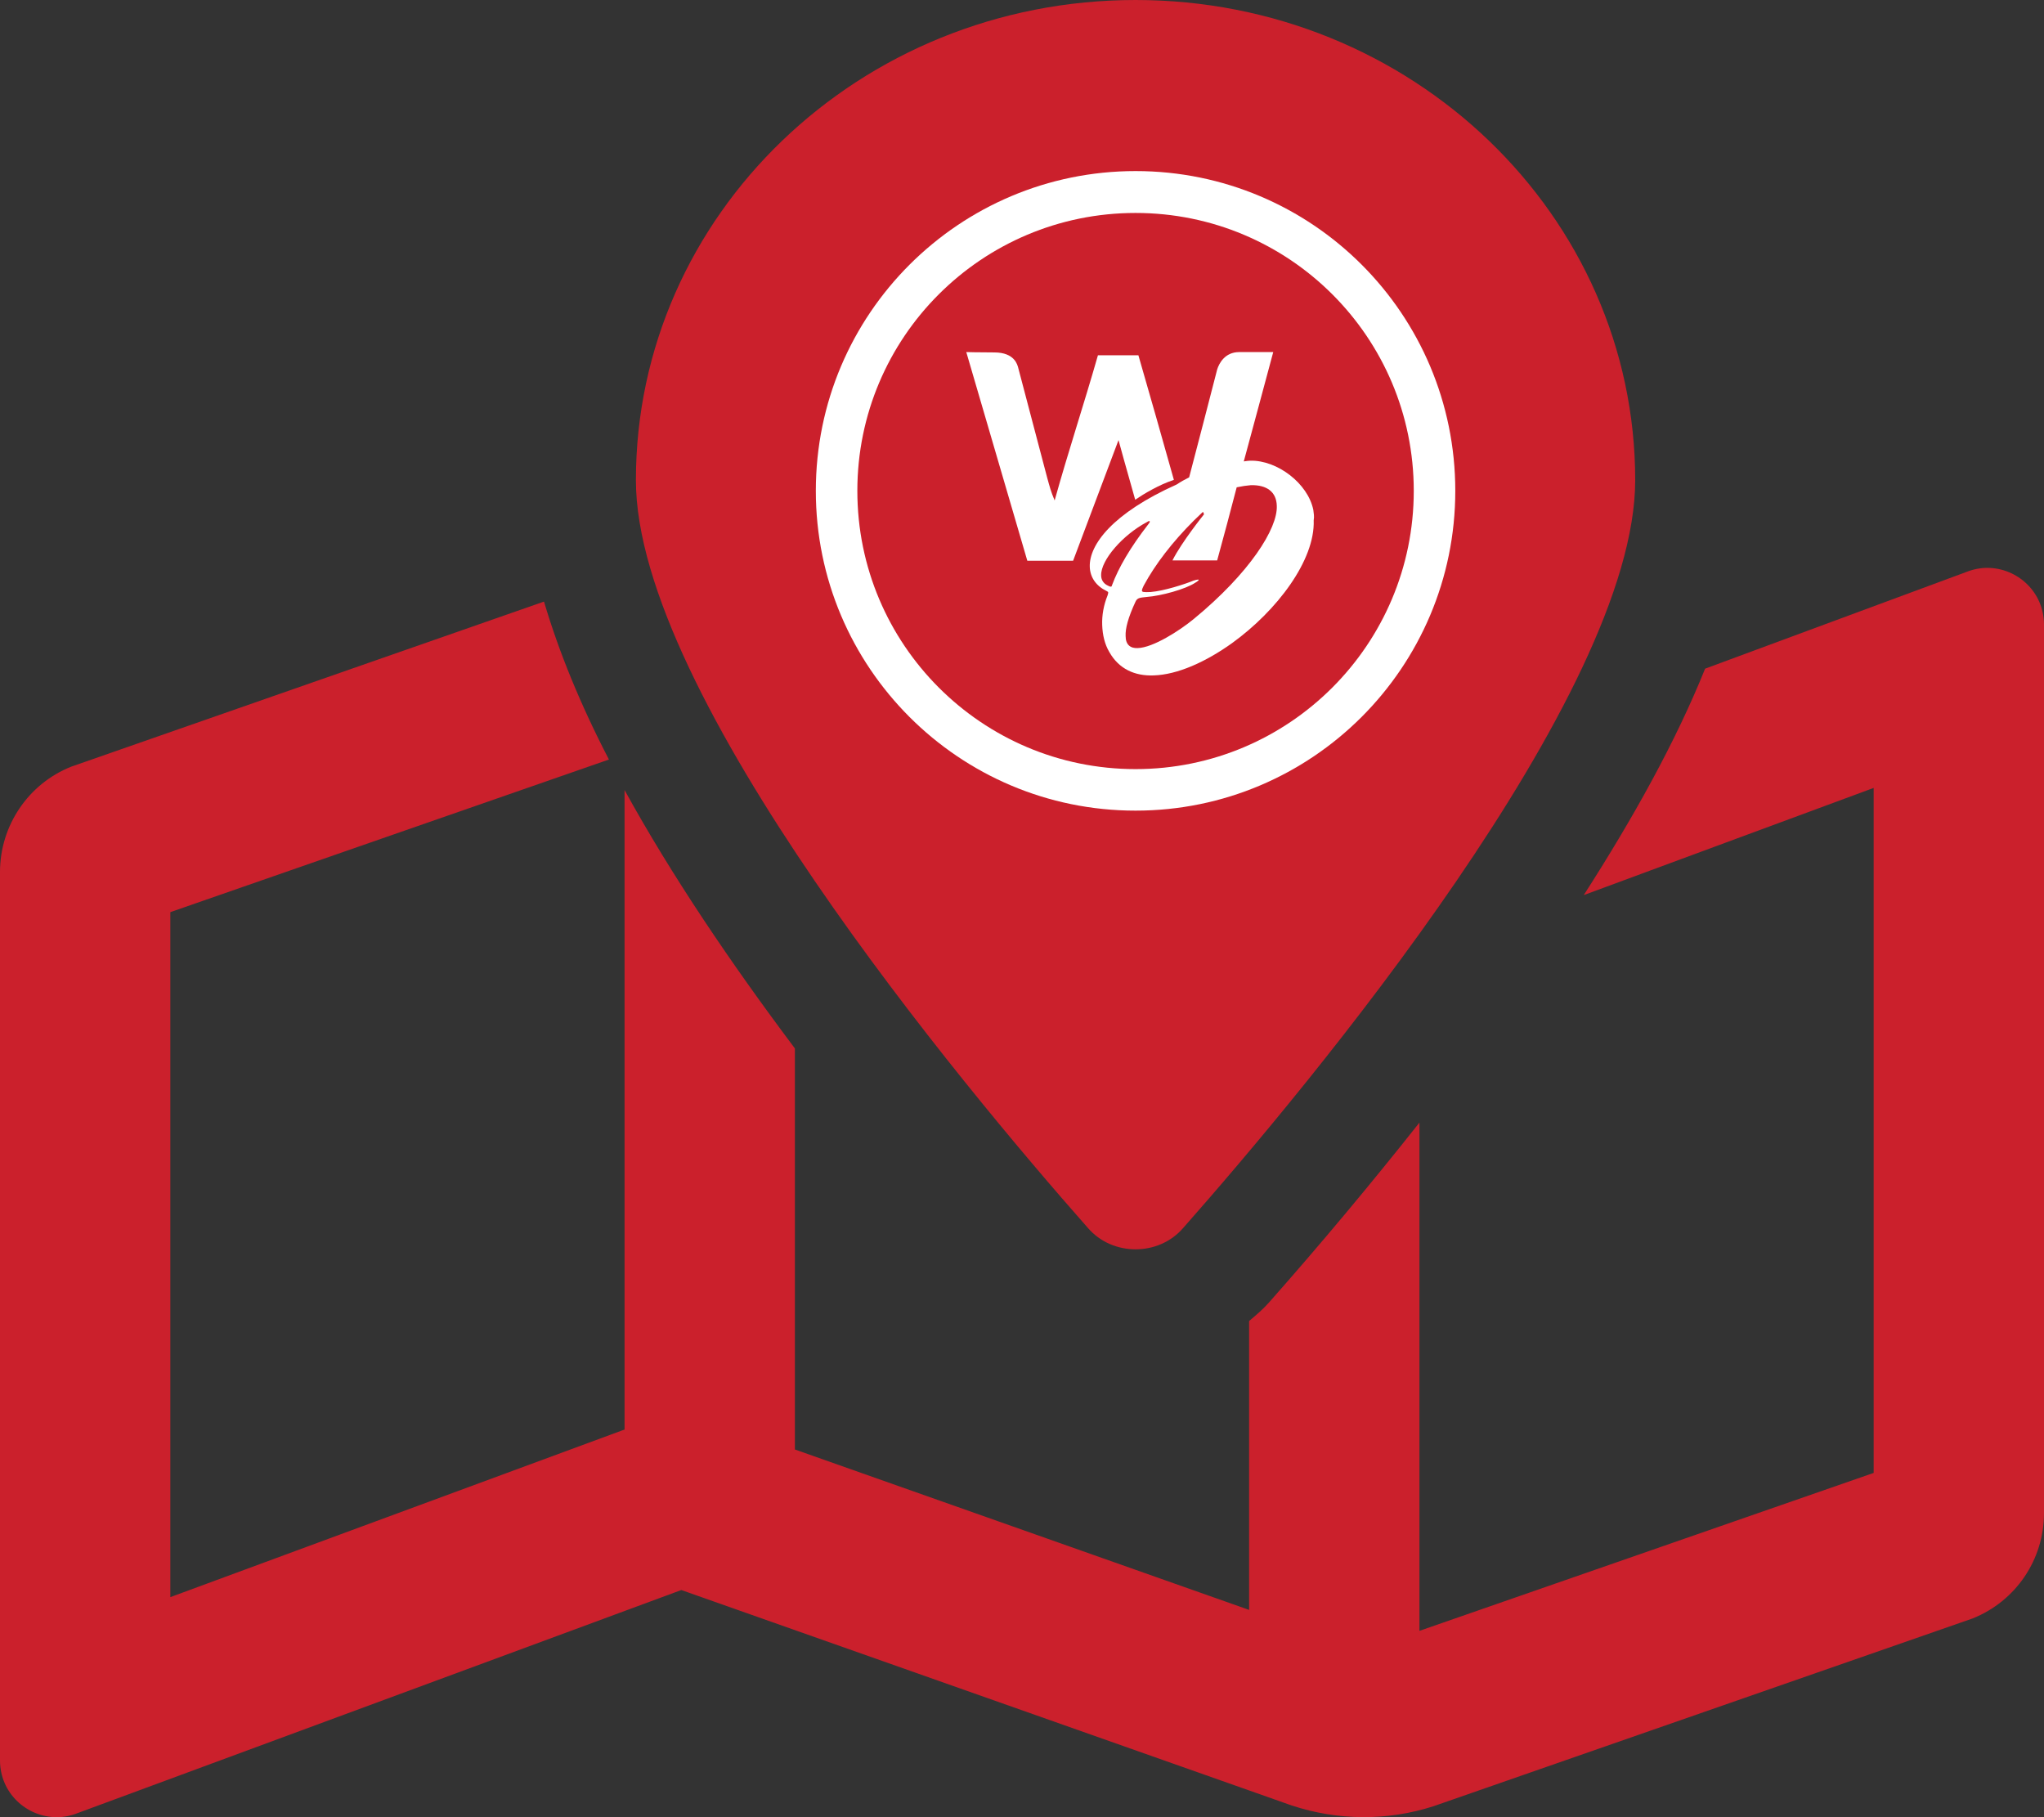
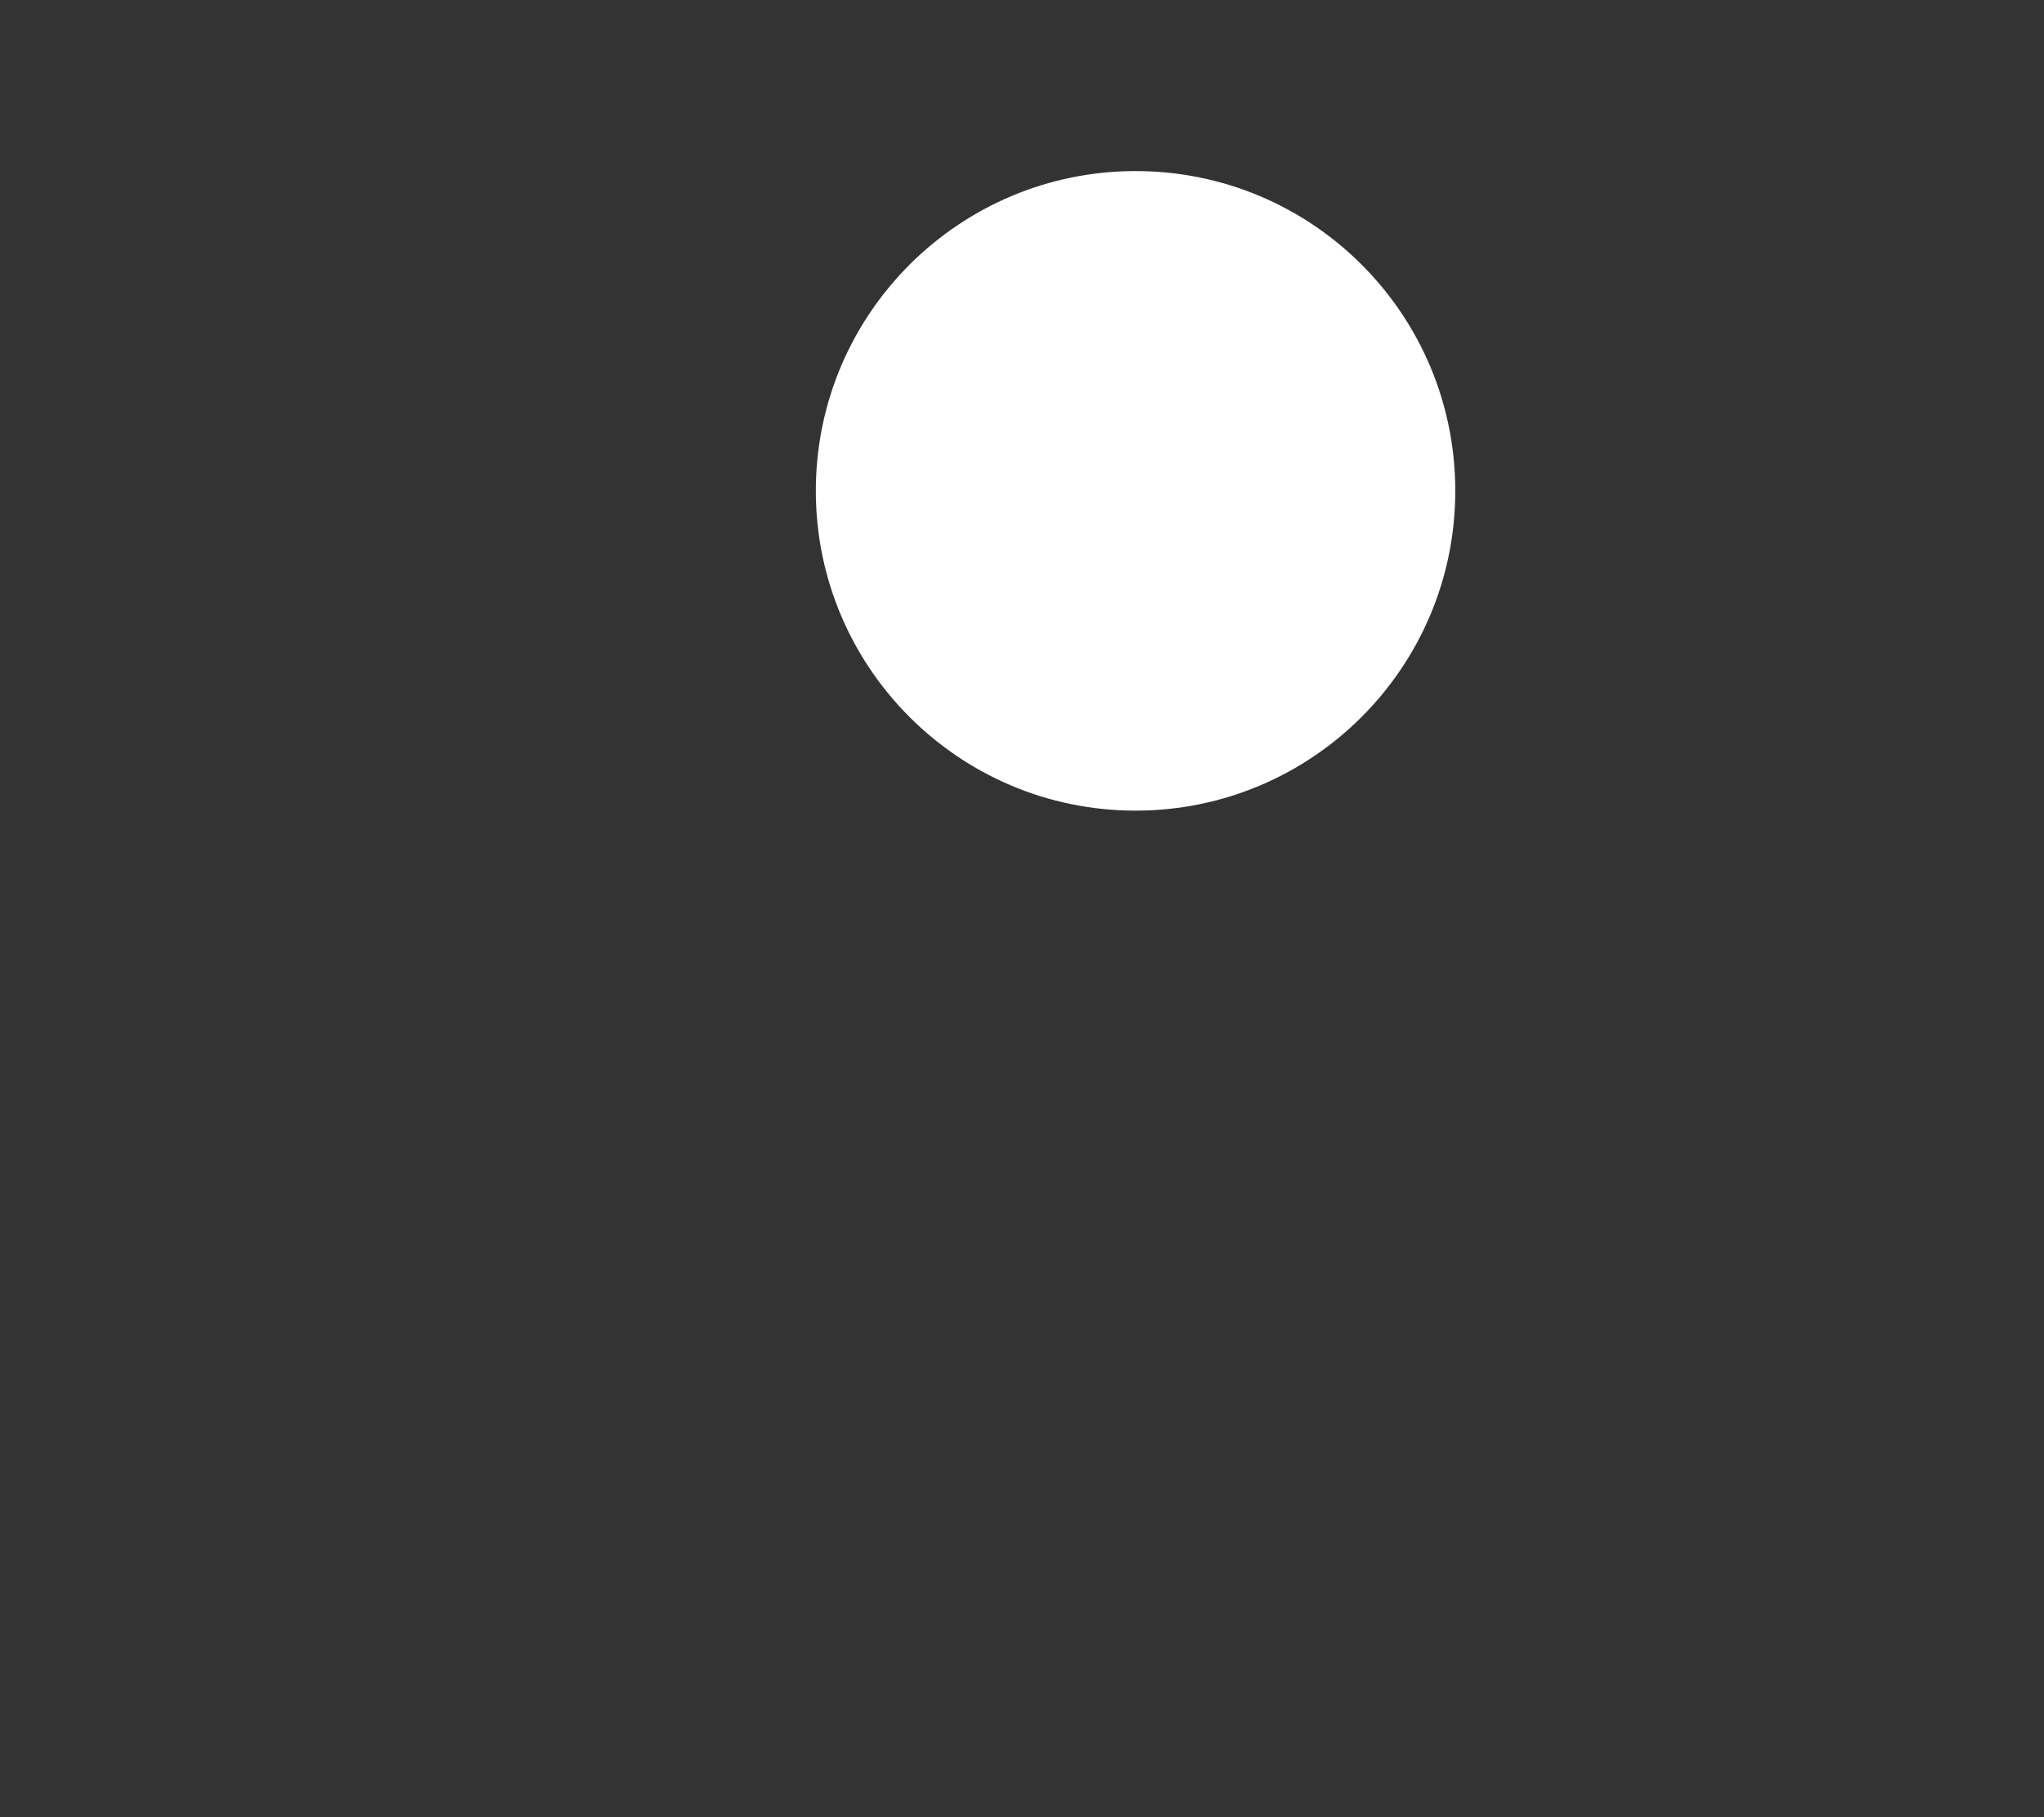
<svg xmlns="http://www.w3.org/2000/svg" version="1.1" id="Layer_1" focusable="false" x="0px" y="0px" viewBox="0 0 576 512" style="enable-background:new 0 0 576 512;" xml:space="preserve">
  <rect x="0" y="0" width="576" height="512" fill="#333333" stroke="none" />
  <style type="text/css">
	.st0{fill:#CB202C;}
	.st1{fill:#FFFFFF;}
</style>
  <g>
-     <path class="st0" d="M560,160c-2,0-4,0.4-6,1.2l-73.5,27.2c-8.2,20.4-20.2,42-34.2,63.8L528,222v193l-128,44.5V316.3   c-13.7,17.3-27.9,34.3-42.5,50.8c-1.7,1.9-3.6,3.5-5.5,5.1v81.4l-128-45.2v-113c-18.1-24.1-34.8-48.8-48-72.8v180.2l-0.6,0.2   L48,450V257l123.6-43c-8-15.4-14.1-30.3-18.3-44.5L20.1,216C8,220.8,0,232.6,0,245.7V496c0,9.2,7.5,16,16,16c2,0,4-0.4,6-1.2   L192,448l172,60.7c13,4.3,27,4.4,40,0.2L555.9,456c12.2-4.9,20.1-16.6,20.1-29.7V176C576,166.8,568.5,160,560,160z" />
-     <path class="st0" d="M320,352c5,0,10-2,13.5-6.1c35.3-40,127.3-150.1,127.3-210.6C460.8,60.6,397.8,0,320,0S179.2,60.6,179.2,135.3   c0,60.4,92,170.6,127.3,210.6C310,350,315,352,320,352z" />
    <g>
      <path class="st1" d="M410.1,138.3c0,49.8-40.4,90.1-90.1,90.1c-49.8,0-90.1-40.4-90.1-90.1c0-49.8,40.4-90.1,90.1-90.1    C369.8,48.2,410.1,88.5,410.1,138.3" />
-       <path class="st0" d="M398.4,138.3c0,43.3-35.1,78.4-78.4,78.4c-43.3,0-78.4-35.1-78.4-78.4C241.6,95,276.7,60,320,60    C363.3,60,398.4,95,398.4,138.3" />
      <g>
-         <path class="st1" d="M319.9,140.8c2.5-1.7,6.7-4.2,10.9-5.6c-3.3-11.7-6.6-23.4-10-35.1h-11.4c-4,14-8.3,26.9-12.2,40.9     c-1.1-2.6-1.4-3.9-2.1-6.4c-3-11.2-5.2-19.9-8.2-31.1c-0.2-0.6-0.9-4.2-6.7-4.2c-4.5,0-7.9-0.1-7.9-0.1l17.2,58.8h12.9l12.8-34     C315.2,124,317.4,132.1,319.9,140.8z" />
-         <path class="st1" d="M370.1,143.7c-1.5-7.5-10.2-14.1-17.8-13.9c-0.4,0-1.1,0.1-1.8,0.2c2.8-10.2,5.5-20.5,8.3-30.8     c-4.3,0-5.6,0-9.6,0c-4.1,0-5.7,3.3-6.2,4.9c-2.8,11-5.2,20-7.9,30.4c-1.2,0.6-2.3,1.2-3.5,2c-18.1,8.1-24.7,17-24.5,23.2     c0.1,3,1.8,5.4,4.7,6.8c0.3,0.2,0.5,0.2,0.5,0.5c0,0.2-0.1,0.4-0.2,0.8c-1.1,2.7-1.6,5.6-1.5,8.3c0.1,2.8,0.7,5.4,2,7.6     c2.7,4.8,7.2,6.8,12.5,6.6c6.7-0.2,14.7-3.8,22.1-9.1c12.6-9.1,23.4-23.3,23-34.6C370.4,145.5,370.2,144.6,370.1,143.7z      M313.4,164.8c-0.1,0.3-0.1,0.5-0.4,0.5c-0.2,0-0.4-0.1-0.8-0.3c-1.3-0.6-1.9-1.7-1.9-2.9c-0.1-4.3,6.1-11.4,12.9-15     c0.3-0.2,0.5-0.3,0.7-0.3c0.1,0,0.1,0.1,0.1,0.2c0,0.2-0.1,0.3-0.4,0.7C318.4,154.4,315.2,160,313.4,164.8z M336.4,174.4     c-4,3.3-11.5,8.1-15.8,8.2c-2,0.1-3.4-0.9-3.4-3.4c-0.1-2.1,0.7-5.2,2.8-9.7c0.5-1.1,1.3-1.1,3.1-1.3c4.1-0.3,11-2.2,13.7-4     c0.7-0.4,1-0.7,1-0.8c0-0.1-0.1-0.1-0.2-0.1c-0.2,0-0.7,0.1-1.3,0.3c-2.4,1-8.3,2.9-12,3.2c-2.1,0.1-2.5,0-2.5-0.4     c0-0.3,0.2-0.8,0.5-1.4c3.3-6.1,8.1-12.3,14.1-18.3l2.6-2.5l0.3,0.7c0,0-6.3,7.8-8.9,13H343c1.9-6.9,3.7-13.7,5.5-20.6     c1.4-0.3,2.8-0.5,4-0.6c4.5-0.1,7.2,1.9,7.3,5.8C360.1,148.9,352.1,161.5,336.4,174.4z" />
-       </g>
+         </g>
    </g>
  </g>
</svg>